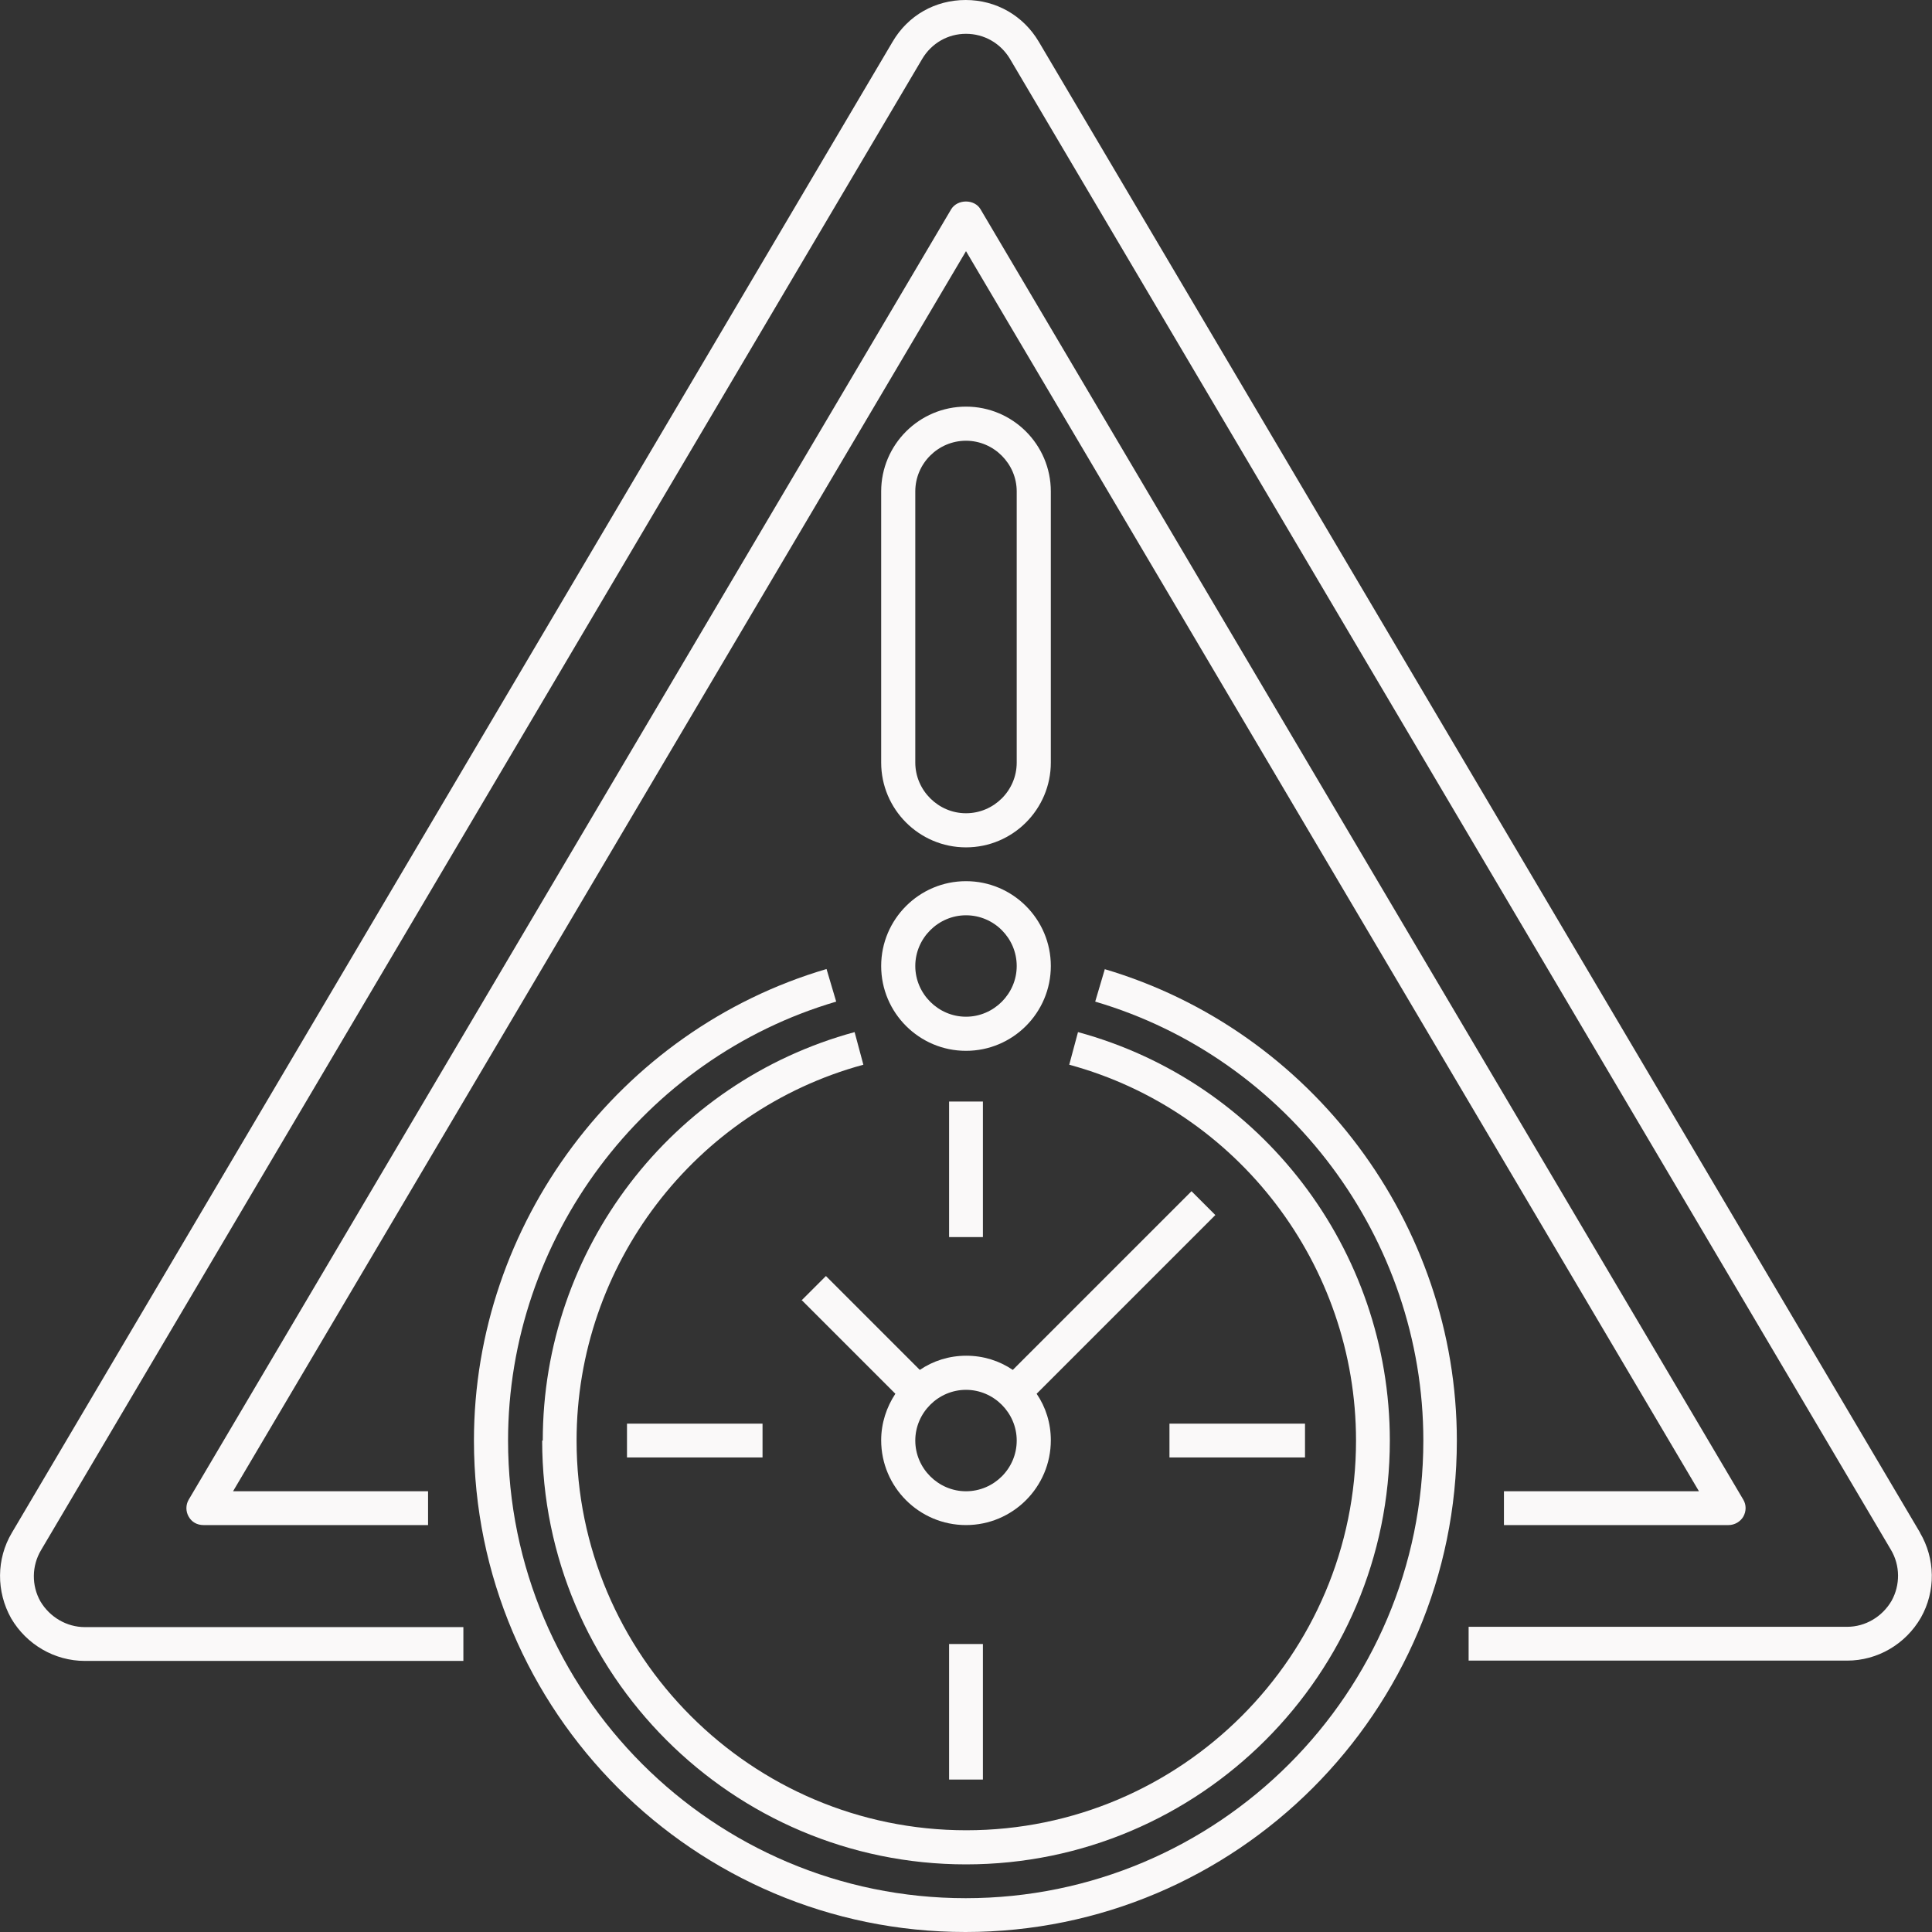
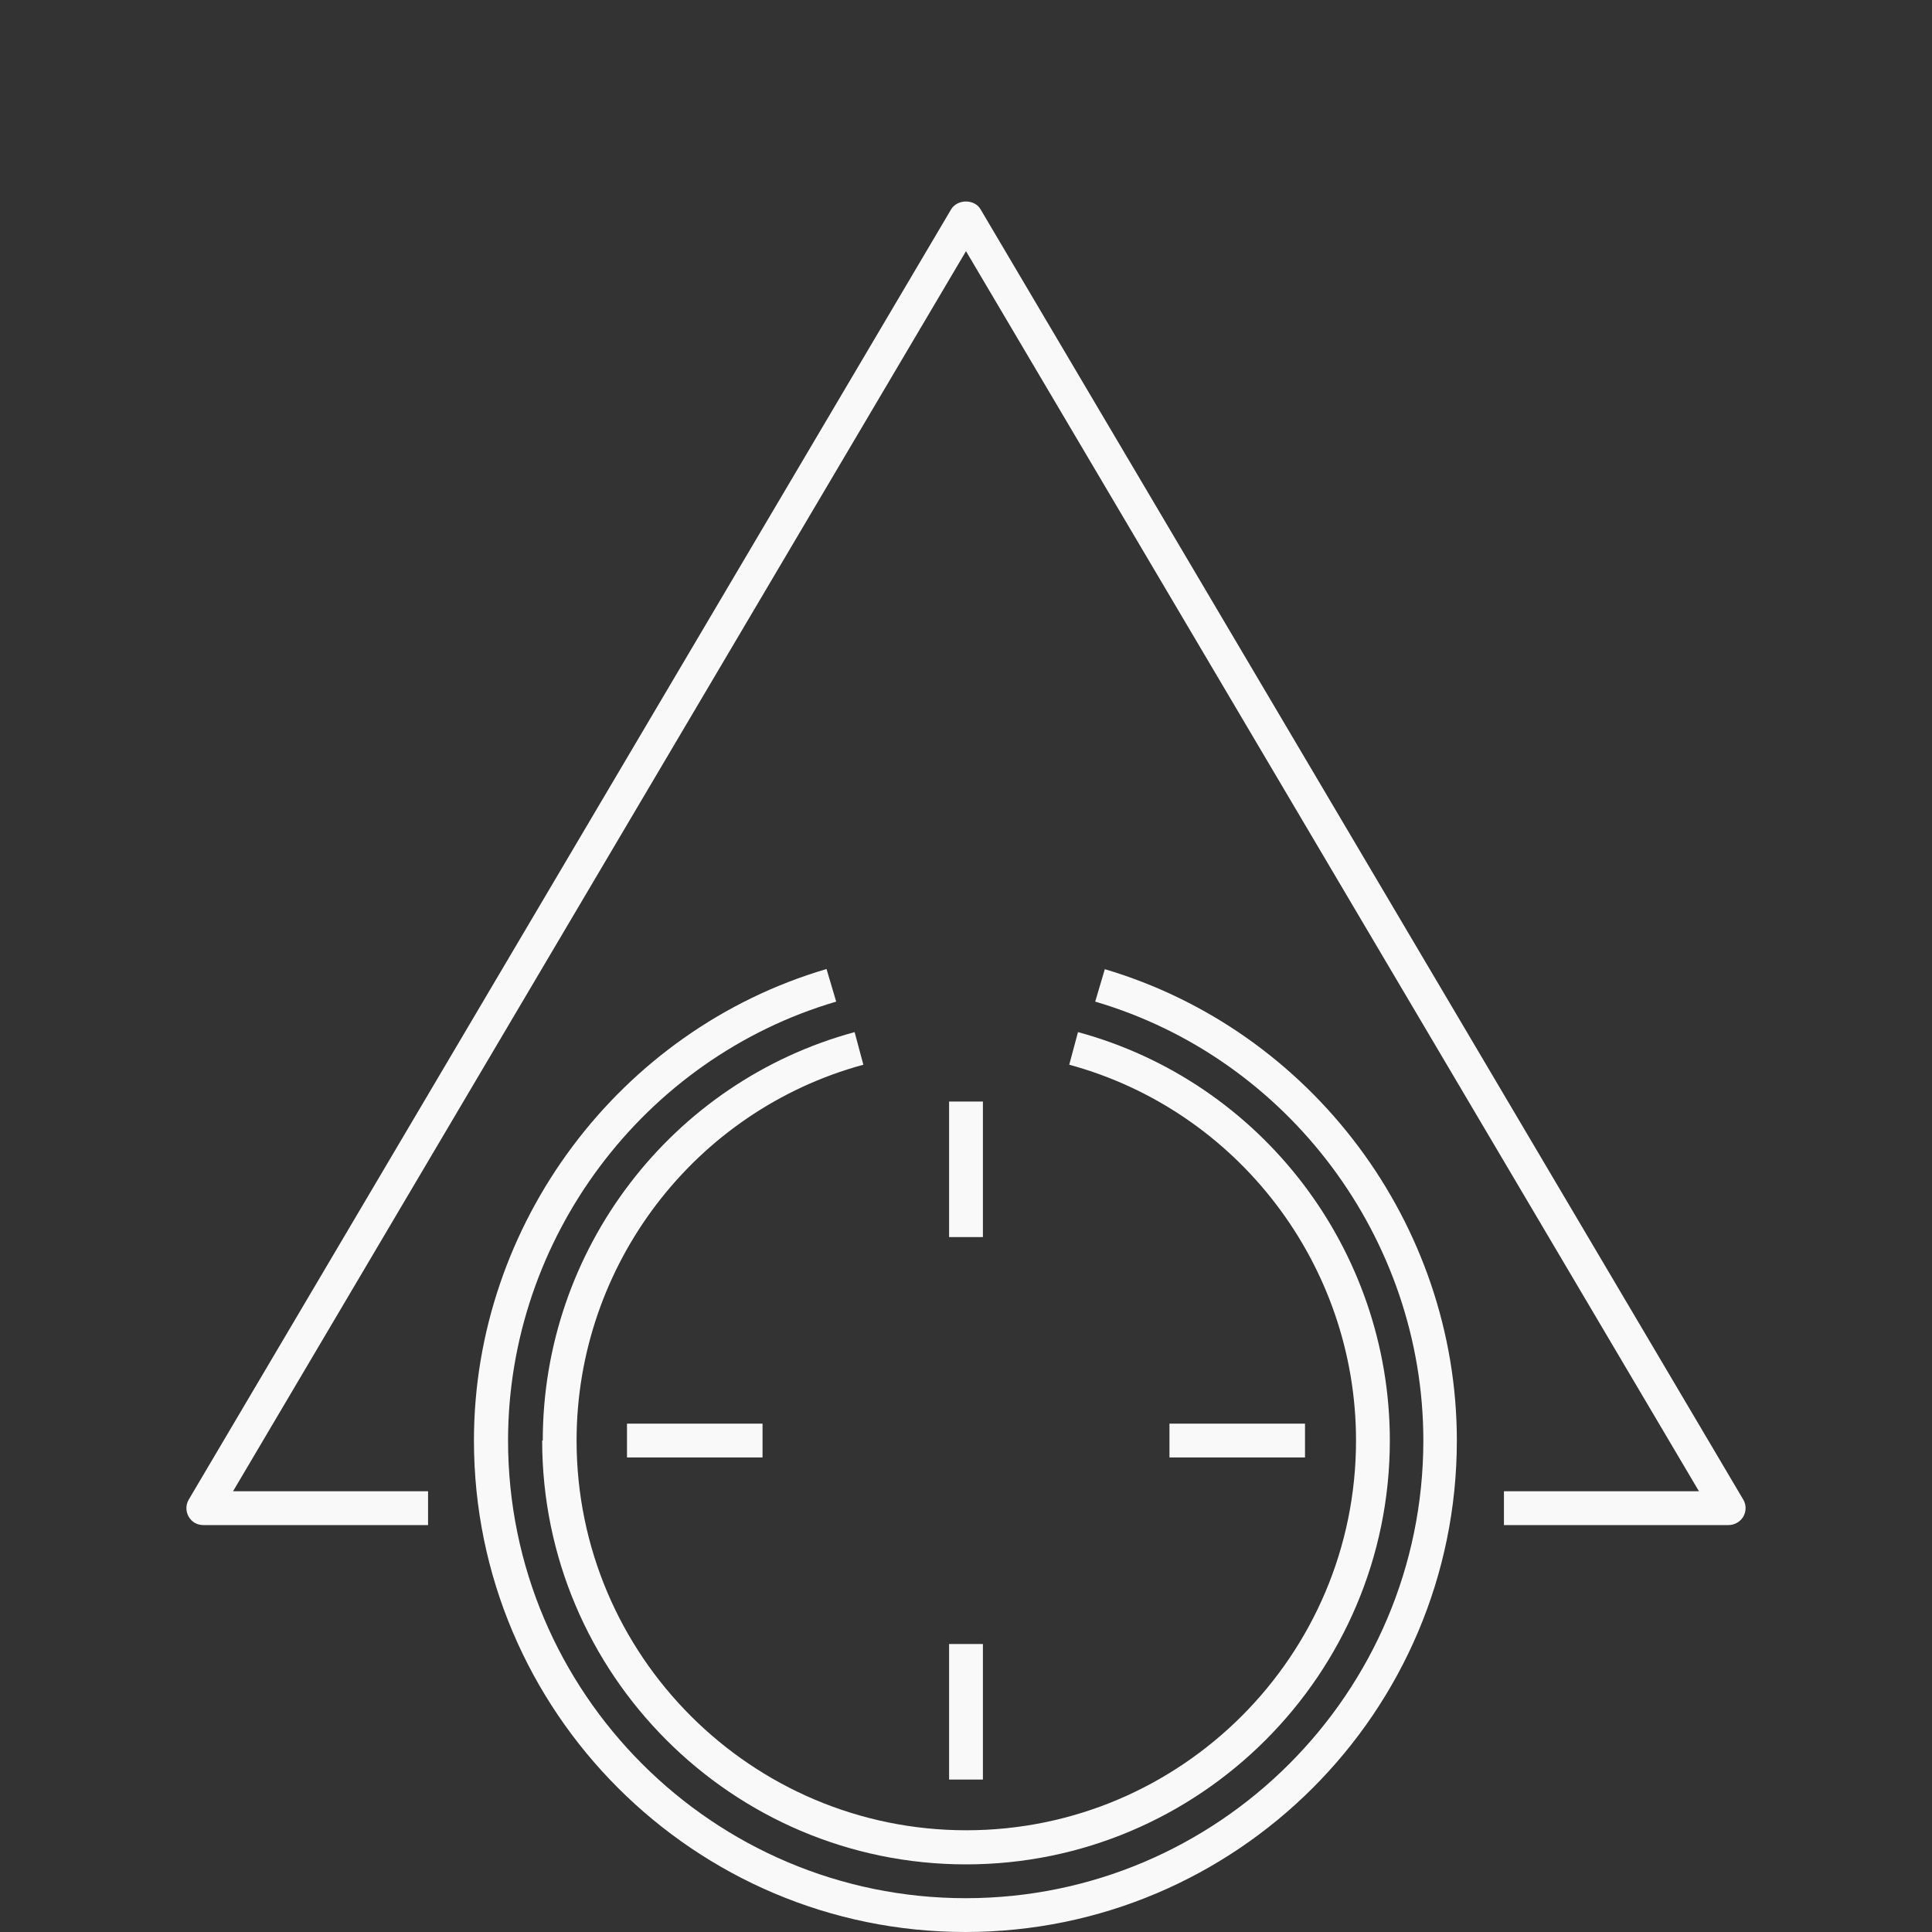
<svg xmlns="http://www.w3.org/2000/svg" id="Gesicht_dunkel" data-name="Gesicht dunkel" viewBox="0 0 64 64">
  <rect x="0" y="0" width="64" height="64" fill="#333333" stroke="none" />
  <defs>
    <style>
      .cls-1 {
        fill: #faf9f9;
        stroke-width: 0px;
      }
    </style>
  </defs>
  <g id="Ausfallzeit_Hell" data-name="Ausfallzeit Hell">
    <path class="cls-1" d="m56.28,49.4h-6.46v1.12h7.44c.2,0,.39-.11.49-.28.1-.18.1-.39,0-.56L32.48,6.93c-.2-.34-.76-.34-.97,0L6.25,49.68c-.1.17-.1.39,0,.56.1.18.28.28.49.28h7.44v-1.12h-6.46L32,8.32l24.28,41.08Z" />
-     <path class="cls-1" d="m63.61,50.78L34.41,1.38c-.51-.86-1.41-1.38-2.42-1.38s-1.91.51-2.42,1.38L.39,50.78c-.51.86-.52,1.94-.02,2.83.51.87,1.44,1.41,2.44,1.41h12.54v-1.12H2.81c-.6,0-1.16-.33-1.47-.85-.3-.53-.29-1.18.02-1.7L30.55,1.95c.31-.52.85-.83,1.45-.83s1.14.31,1.45.82l29.19,49.4c.31.52.31,1.17.02,1.69-.31.53-.87.86-1.47.86h-12.54v1.12h12.54c1,0,1.93-.54,2.44-1.42.5-.88.48-1.96-.03-2.82Z" />
    <path class="cls-1" d="m36.6,32.1l-.32,1.08c6.4,1.88,10.87,7.86,10.87,14.54,0,8.36-6.8,15.16-15.16,15.16s-15.16-6.8-15.16-15.16c0-6.68,4.47-12.66,10.87-14.54l-.32-1.08c-6.87,2.02-11.68,8.45-11.68,15.62,0,8.98,7.3,16.28,16.28,16.28s16.28-7.3,16.28-16.28c0-7.17-4.8-13.59-11.68-15.62Z" />
    <path class="cls-1" d="m17.96,47.72c0,7.74,6.3,14.04,14.04,14.04s14.04-6.3,14.04-14.04c0-6.32-4.25-11.88-10.33-13.53l-.29,1.08c5.59,1.52,9.5,6.64,9.5,12.45,0,7.12-5.79,12.91-12.91,12.91s-12.91-5.79-12.91-12.91c0-5.81,3.91-10.93,9.5-12.45l-.29-1.08c-6.08,1.65-10.33,7.21-10.33,13.53Z" />
-     <path class="cls-1" d="m26.55,43.06l3.11,3.11c-.29.44-.47.97-.47,1.54,0,1.55,1.26,2.81,2.81,2.81s2.81-1.26,2.81-2.81c0-.57-.17-1.1-.47-1.54l5.92-5.92-.79-.79-5.92,5.92c-.44-.3-.97-.47-1.54-.47s-1.1.17-1.54.47l-3.11-3.11-.79.79Zm7.13,4.66c0,.93-.76,1.68-1.68,1.68s-1.68-.76-1.68-1.68.76-1.68,1.68-1.68,1.68.76,1.68,1.68Z" />
    <rect class="cls-1" x="31.44" y="36.49" width="1.12" height="4.49" />
    <rect class="cls-1" x="20.77" y="47.16" width="4.49" height="1.12" />
    <rect class="cls-1" x="31.44" y="54.46" width="1.12" height="4.49" />
    <rect class="cls-1" x="38.74" y="47.16" width="4.49" height="1.12" />
-     <path class="cls-1" d="m32,28.07c1.55,0,2.81-1.26,2.81-2.81v-8.98c0-1.55-1.26-2.81-2.81-2.81s-2.81,1.26-2.81,2.81v8.98c0,1.55,1.26,2.81,2.81,2.81Zm-1.68-11.79c0-.93.76-1.68,1.68-1.68s1.68.76,1.68,1.68v8.98c0,.93-.76,1.68-1.68,1.68s-1.68-.76-1.68-1.68v-8.98Zm1.68,18.53c1.55,0,2.81-1.26,2.81-2.81s-1.26-2.81-2.81-2.81-2.81,1.26-2.81,2.81,1.26,2.81,2.81,2.81Zm0-4.49c.93,0,1.68.76,1.68,1.68s-.76,1.68-1.68,1.68-1.68-.76-1.68-1.68.76-1.68,1.68-1.68Z" />
  </g>
</svg>